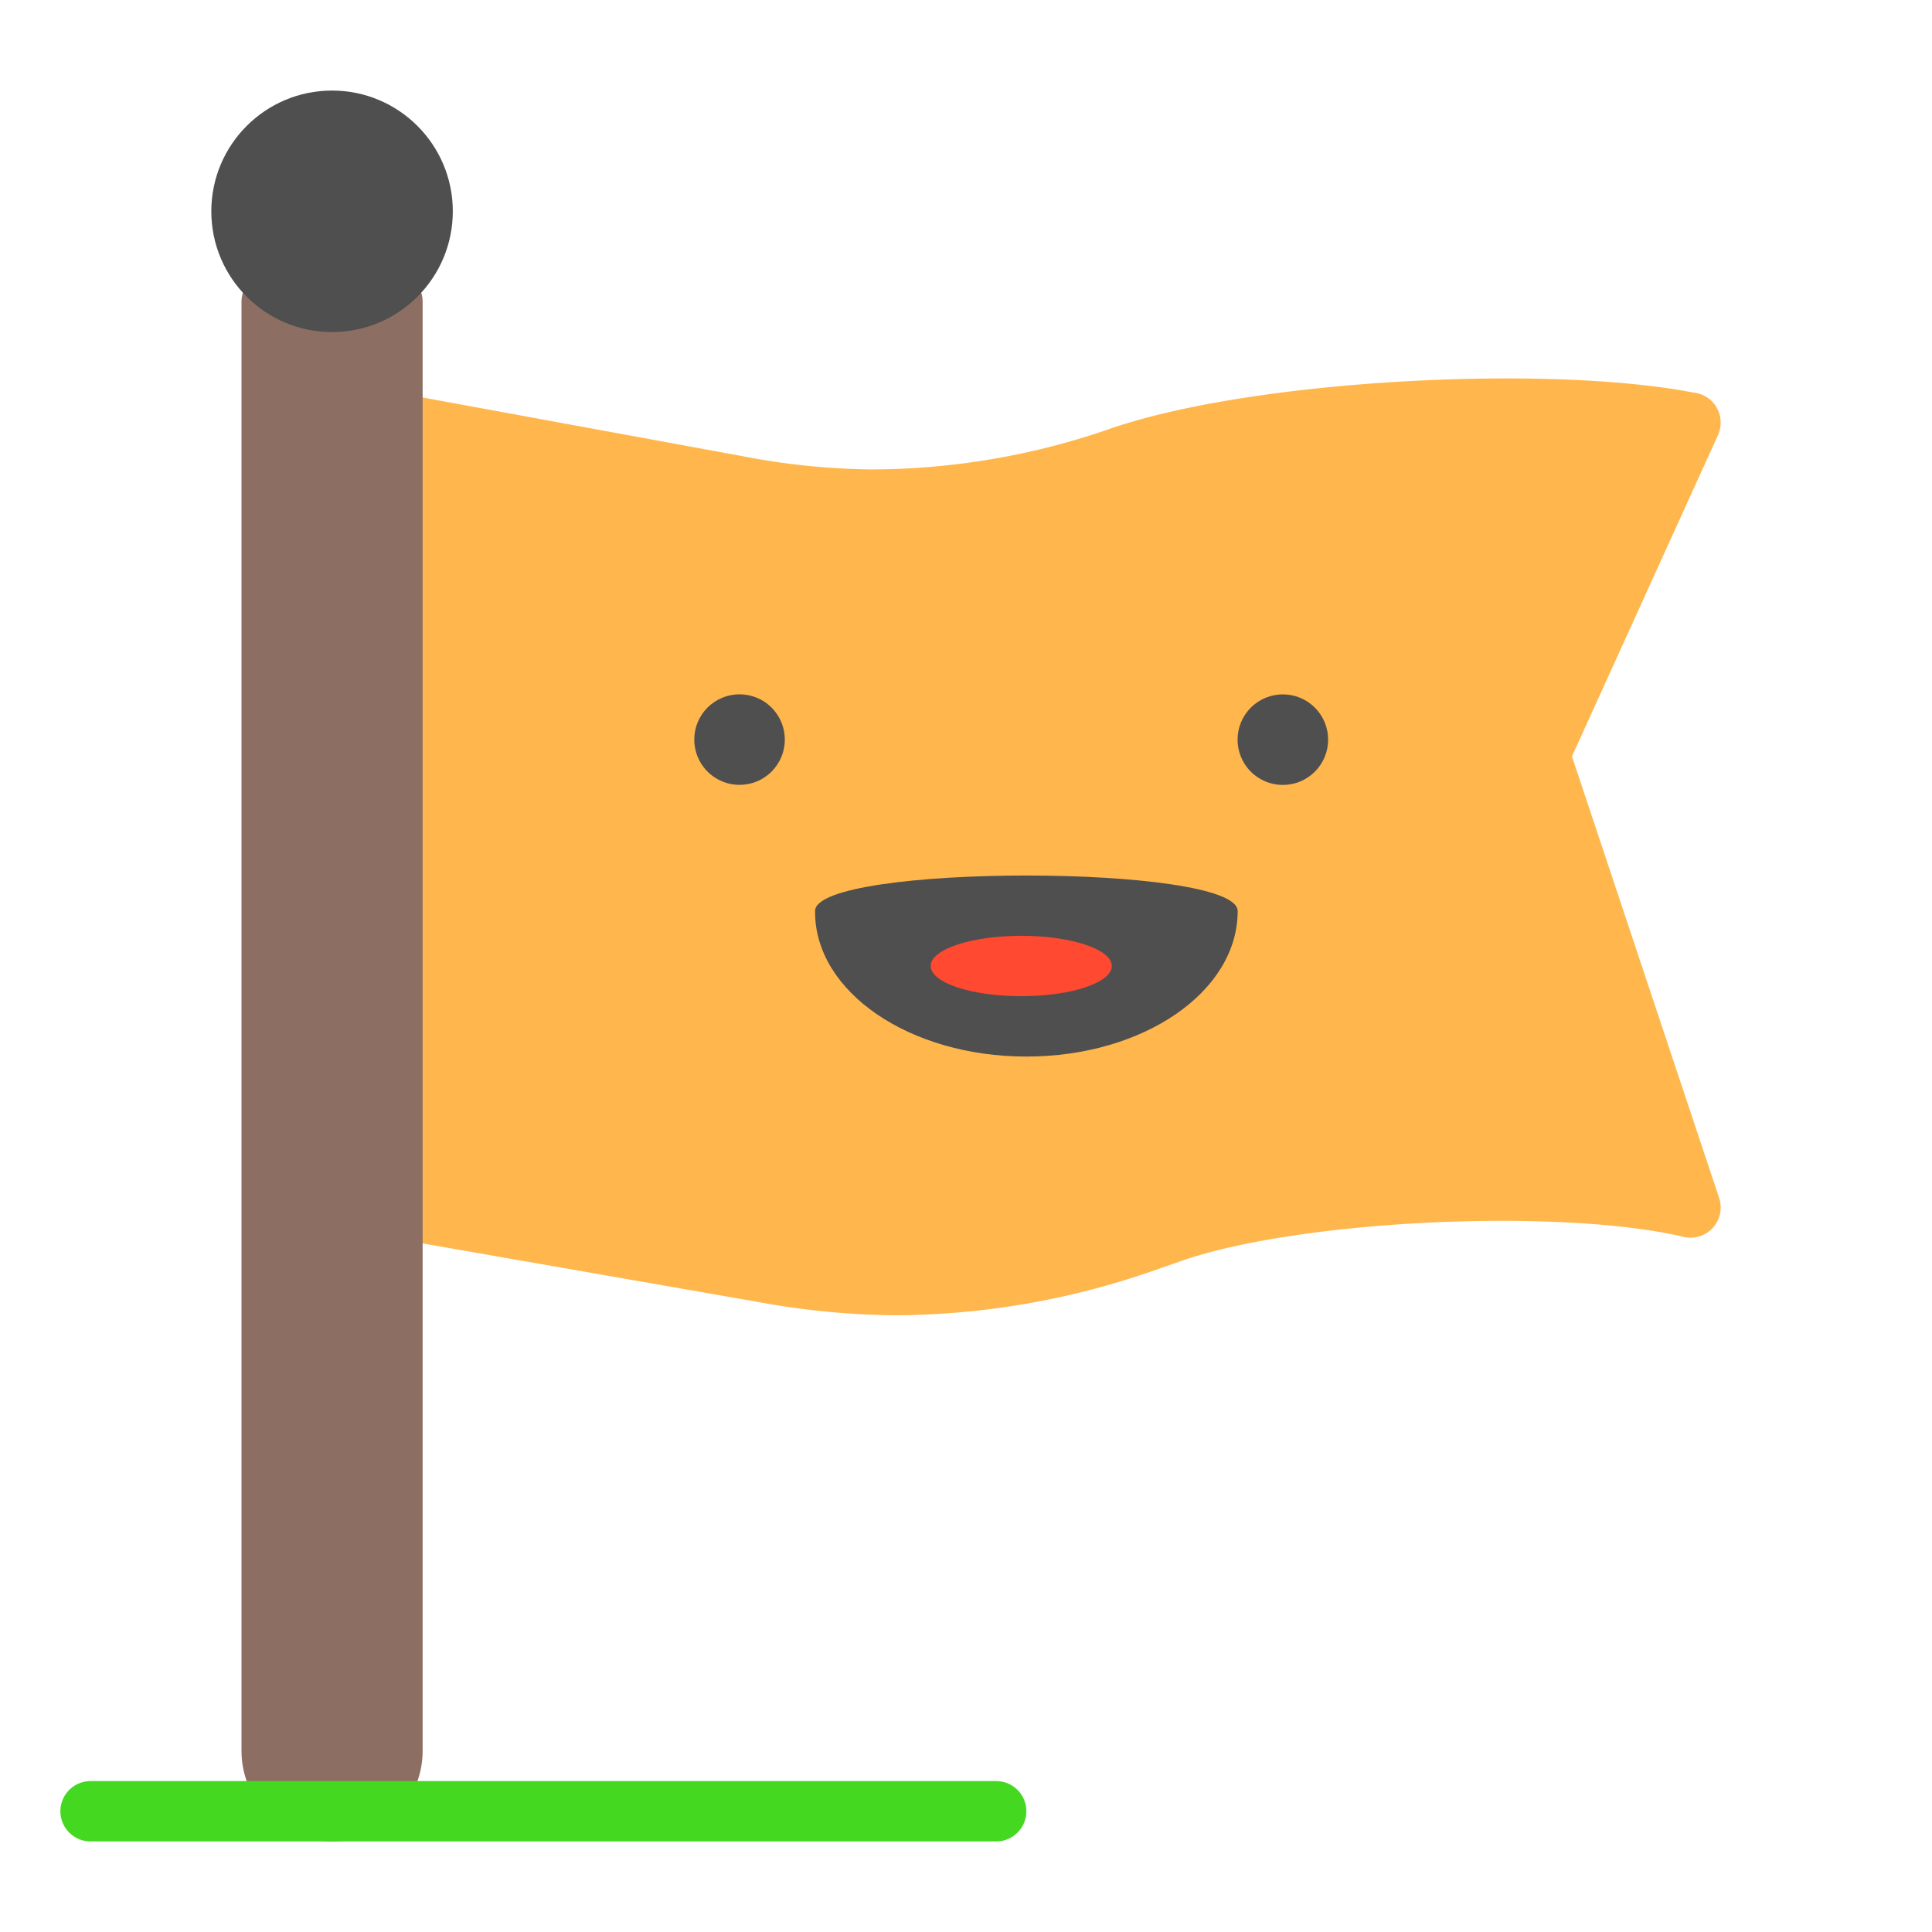
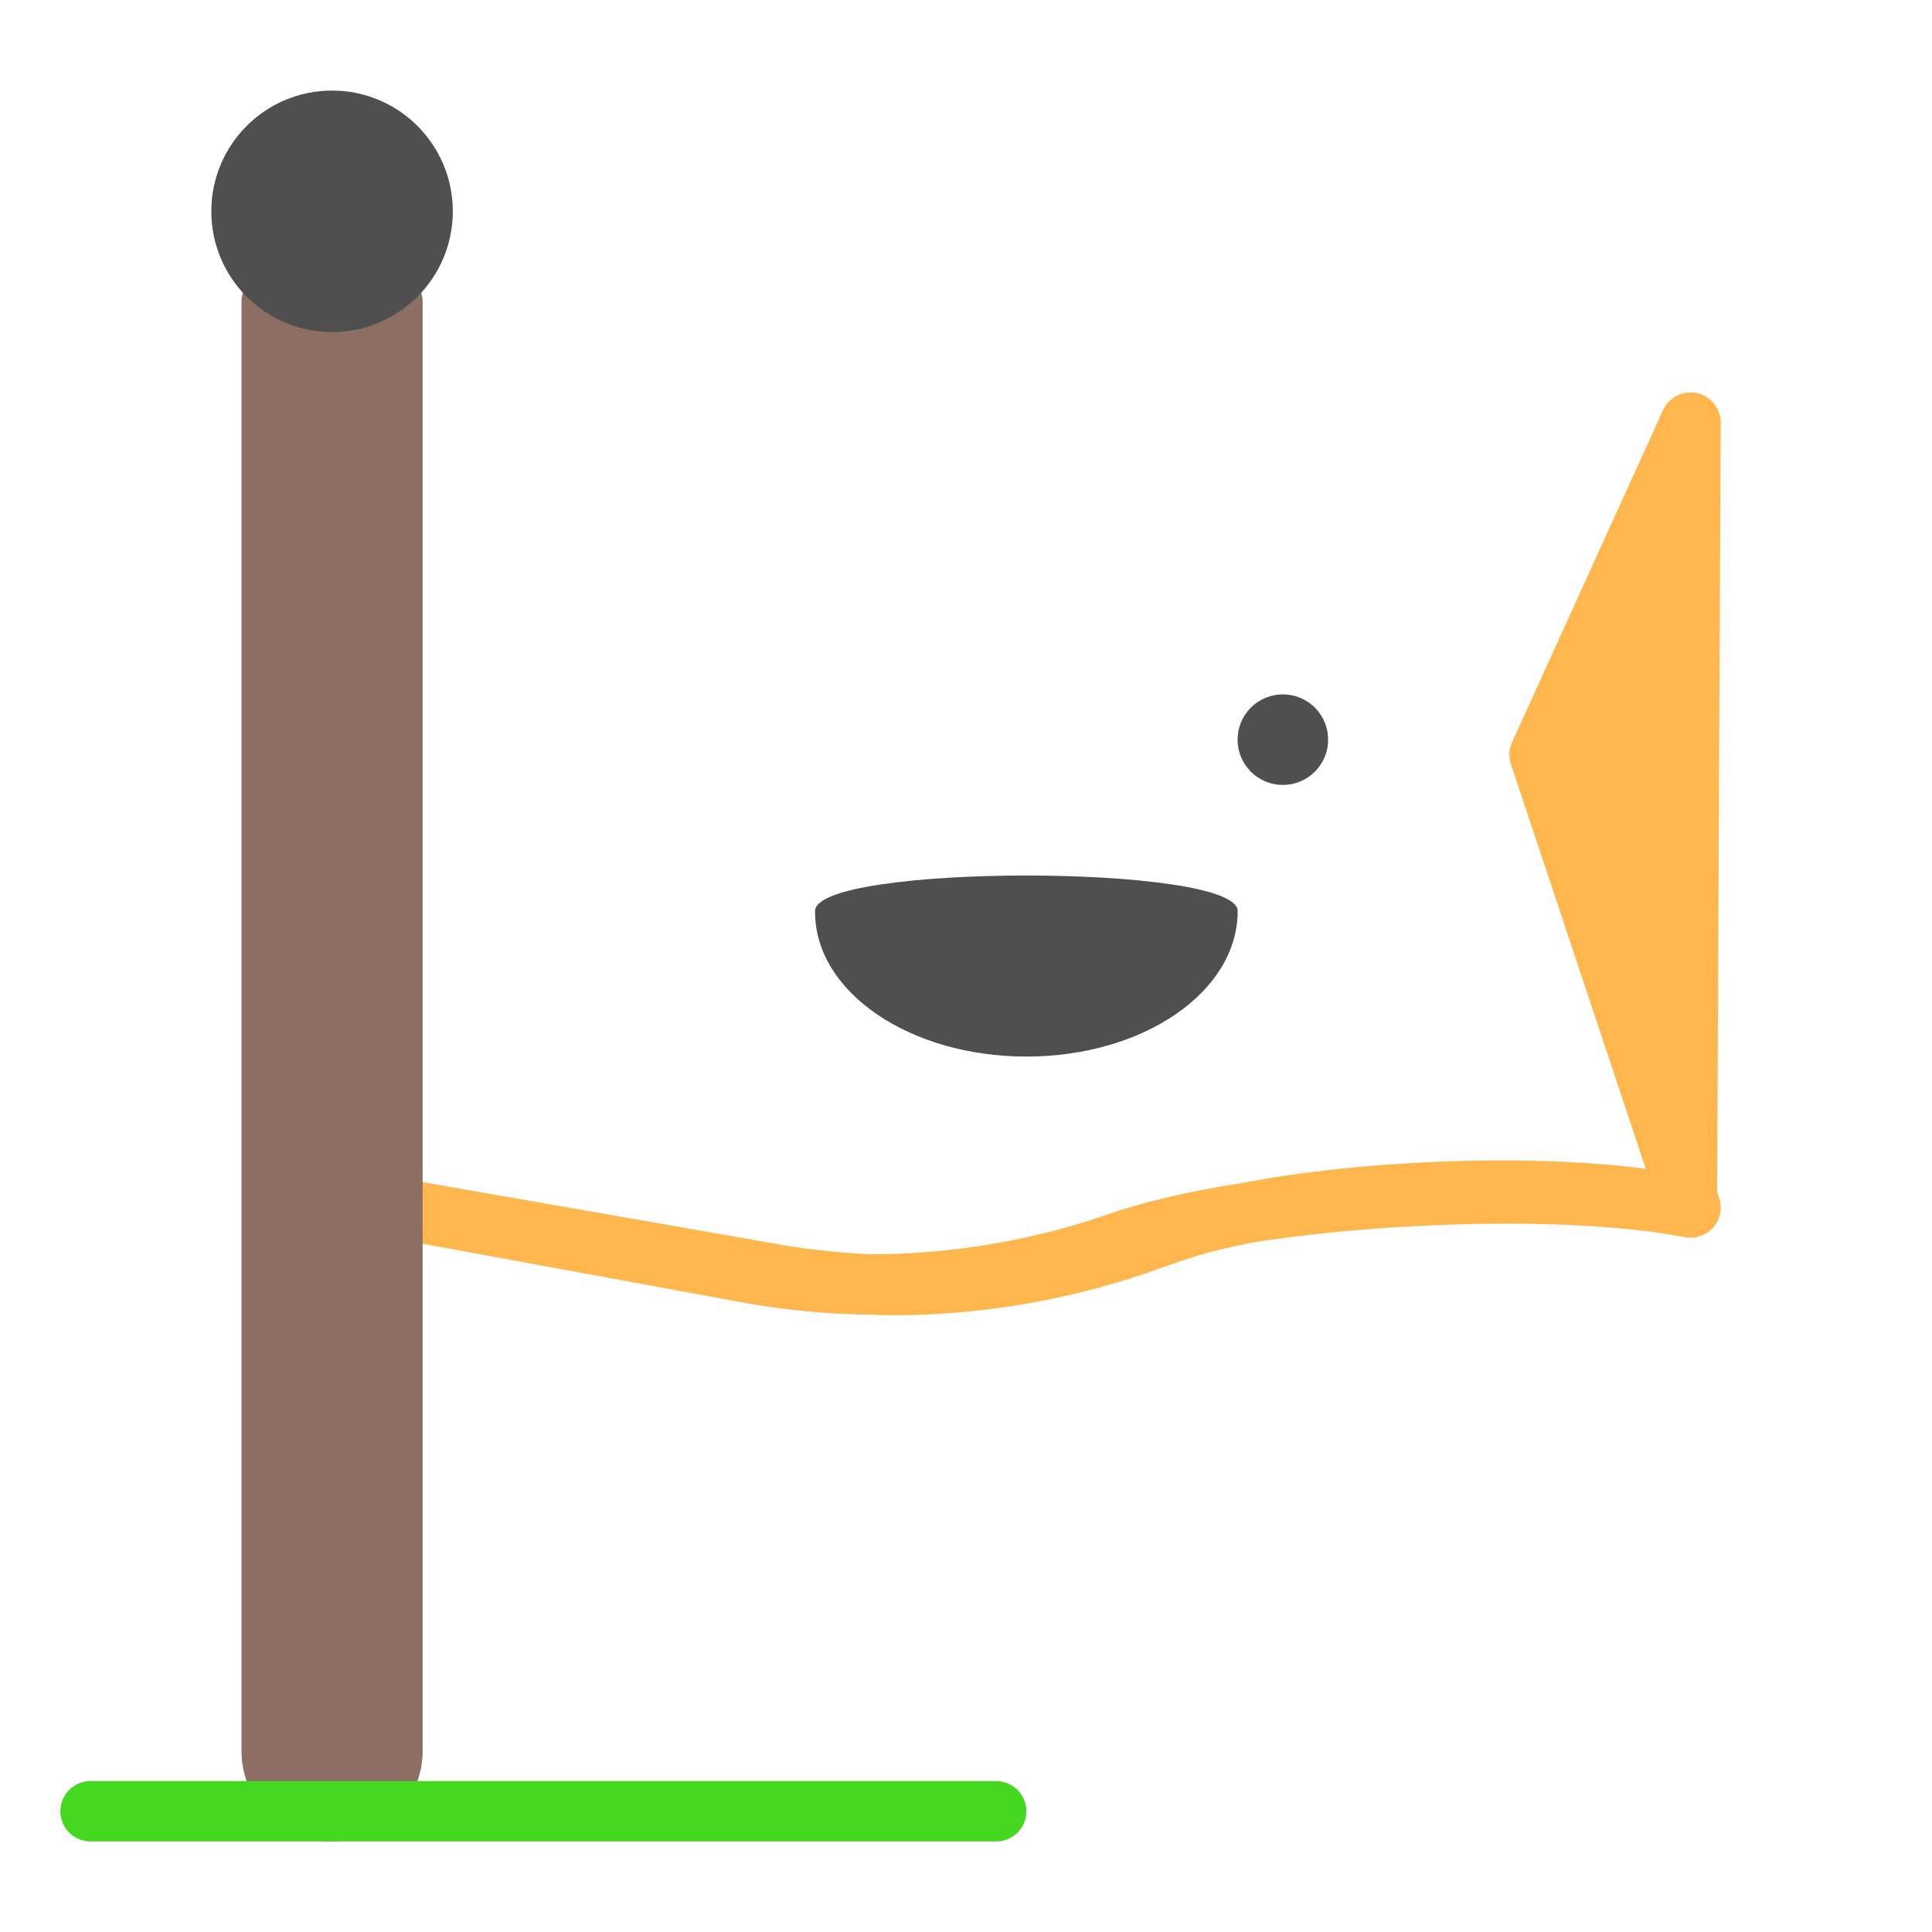
<svg xmlns="http://www.w3.org/2000/svg" viewBox="0 0 64 64">
  <defs>
    <style>.cls-1{fill:#ffb74d;stroke:#ffb74d;}.cls-1,.cls-4,.cls-5{stroke-linecap:round;stroke-linejoin:round;stroke-width:2px;}.cls-2{fill:#4f4f4f;}.cls-3{fill:#ff4931;}.cls-4{fill:#8d6e63;stroke:#8d6e63;}.cls-5{fill:none;stroke:#45d821;}</style>
  </defs>
  <title>flag</title>
  <g id="flag">
-     <path class="cls-1" d="M56,40h0c-4.22-1-13-.61-17.12.8l-1.12.39a25.22,25.22,0,0,1-8.08,1.38,25,25,0,0,1-4.42-.43L13,40V14l11.34,2.08a24.7,24.7,0,0,0,4.5.47,25.22,25.22,0,0,0,8.08-1.34l.23-.08c4.52-1.54,14-2.05,18.73-1.15L56,14,51,25Z" />
-     <circle class="cls-2" cx="24.5" cy="24.5" r="1.5" transform="translate(-10.15 24.5) rotate(-45)" />
+     <path class="cls-1" d="M56,40h0c-4.22-1-13-.61-17.12.8l-1.12.39a25.22,25.22,0,0,1-8.08,1.38,25,25,0,0,1-4.42-.43L13,40l11.34,2.08a24.7,24.7,0,0,0,4.5.47,25.22,25.22,0,0,0,8.08-1.34l.23-.08c4.52-1.54,14-2.05,18.73-1.15L56,14,51,25Z" />
    <circle class="cls-2" cx="42.5" cy="24.5" r="1.5" transform="translate(-4.88 37.23) rotate(-45)" />
    <path class="cls-2" d="M27,30.18c0-1.57,14-1.57,14,0v0C41,32.86,37.87,35,34,35s-7-2.14-7-4.79T27,30.18Z" />
-     <ellipse class="cls-3" cx="33.83" cy="32" rx="3" ry="1" />
    <path class="cls-4" d="M9,10h4a0,0,0,0,1,0,0V58a2,2,0,0,1-2,2h0a2,2,0,0,1-2-2V10A0,0,0,0,1,9,10Z" />
    <circle class="cls-2" cx="11" cy="7" r="4" />
    <line class="cls-5" x1="3" y1="60" x2="33" y2="60" />
  </g>
</svg>